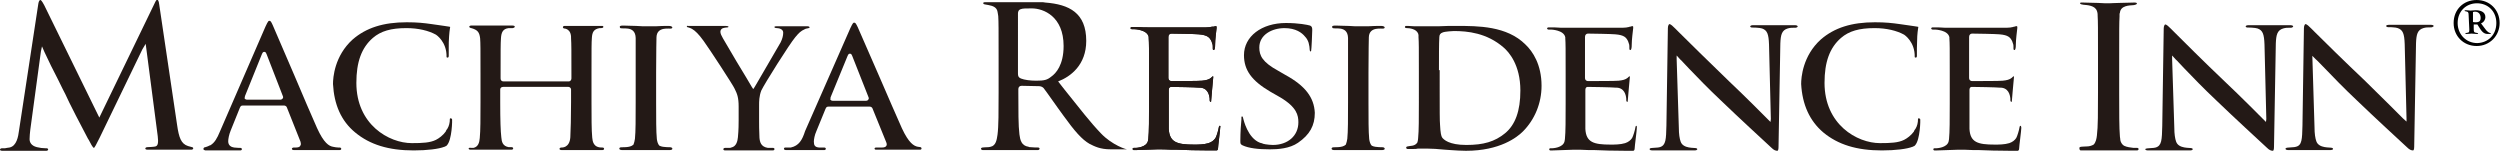
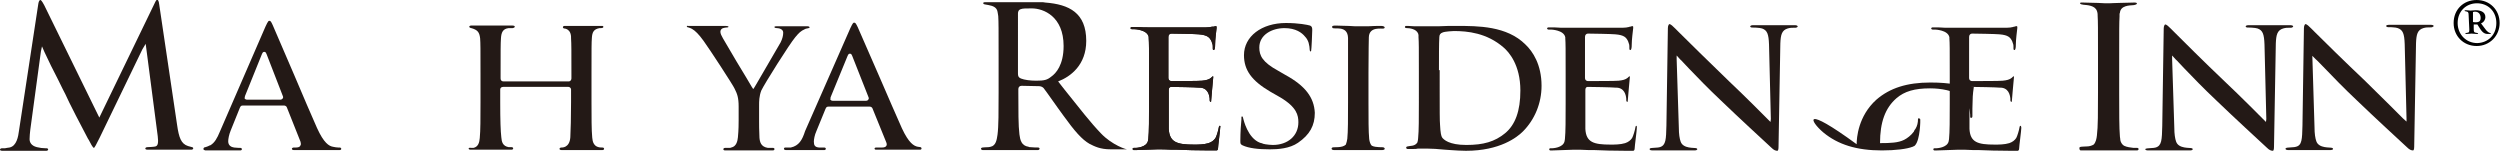
<svg xmlns="http://www.w3.org/2000/svg" version="1.1" id="Layer_1" x="0px" y="0px" viewBox="0 0 684.7 41.4" style="enable-background:new 0 0 684.7 41.4;" xml:space="preserve">
  <style type="text/css">
	.st0{fill:#231916;}
</style>
  <g>
    <path class="st0" d="M56.3,41.2h9.3h0.2c0.6,0,0.6-0.7,0-0.7c-0.2,0-0.9,0-1.7-0.1c-0.7-0.1-1.6-0.5-1.6-1.7c0-0.6,0.2-1.8,0.7-3   l2.5-6.2c0.2-0.4,0.3-0.6,0.8-0.6h11.2c0.2,0,0.7,0,0.9,0.6l3.7,9.3c0.1,0.3,0.1,0.6,0.1,0.8c0,0-0.1,0.1-0.1,0.2   c-0.2,0.6-1,0.6-1.3,0.6l-0.1,0h0v0l-0.4,0c-0.7,0-0.8,0.7,0,0.7h1.2h9.9H93c0.6,0,0.6-0.6,0.1-0.7c0,0-0.1,0,0,0h-0.1   c-0.1,0-0.2,0-0.3,0c0,0-0.1,0-0.1,0c-0.4,0-0.9-0.1-1.4-0.2c-1.1-0.2-2.5-1-4.4-5.2c-1.4-3.2-3.9-8.9-6.2-14.4   c-2.7-6.3-5.3-12.3-5.9-13.7c-0.5-1.1-0.6-1.2-1-1.2c-0.3,0-0.8,1.2-1,1.6L60.2,36.1c-0.7,1.7-1.4,3-2.6,3.7c0,0-0.1,0-0.1,0   c-0.7,0.4-1.6,0.6-1.6,0.6C55.3,41.1,56.3,41.2,56.3,41.2 M67.1,26.3l4.6-11.4c0.1-0.2,0.2-0.7,0.7-0.7c0.4,0,0.5,0.4,0.6,0.6   l4.5,11.6c0.1,0.3,0,0.5-0.1,0.6c-0.1,0.1-0.3,0.3-0.6,0.3h-9.2c-0.2,0-0.4-0.1-0.6-0.3C67,26.9,67,26.7,67.1,26.3" />
    <path class="st0" d="M0.6,41.3h12.1c0.6,0,0.7-0.7,0-0.7c-0.1,0-0.2,0-0.3,0c-0.7,0-1.5-0.1-2.3-0.3c-1.6-0.4-2-1.4-2-2.2   c0-0.9,0.1-1.6,0.2-2.6l2.9-21.4l0.3-1.4l0.7,1.6c1,2.2,2.5,5.2,3.7,7.5c1,2,1.7,3.5,2,4c0.6,1.5,5,10,6.2,12.2l0.2,0.3   c0.5,1,1.1,2.1,1.4,2.2c0.2,0,0.7-1,1.6-2.8L39,13.5l0.9-1.5l3.3,25.3c0.2,1.7,0.1,2.6-0.6,2.8c-0.2,0.1-1.7,0.2-2.2,0.2h0   c-0.7,0-0.9,0.7,0,0.7h12c0.6,0,0.7-0.6,0.2-0.7c0,0-0.4-0.1-1.1-0.3c-1.9-0.6-2.5-2.3-3-5.8l-4.9-33c-0.1-1-0.4-1.3-0.5-1.3   c-0.2,0-0.4,0.2-0.8,1.1L27.2,32.2L12.1,1.4C11.4,0.1,11.2,0,11,0c-0.1,0-0.4,0.3-0.5,1L5.2,35.8C5,37.3,4.6,40,2.6,40.4   c-0.5,0.1-0.9,0.1-1.2,0.2l-0.8,0C-0.1,40.6-0.3,41.3,0.6,41.3" />
    <path class="st0" d="M128.9,41h11.2c0.6,0,0.6-0.7,0-0.7c-0.1,0-0.4,0-0.8,0c-1.6-0.3-1.9-1.4-2-2.7c-0.2-1.7-0.3-4.7-0.3-9.6v-3.5   c0-0.4,0.3-0.7,0.8-0.7h17.9c0.3,0,0.7,0.3,0.7,0.7V28c0,4.1-0.1,7.6-0.2,9.6c-0.2,3-2.4,2.8-2.4,2.8c-0.7,0-0.8,0.7,0,0.7   c0.6,0,9.8,0,9.9,0h1.3c0.6,0,0.6-0.7,0-0.7c-2.5,0.1-2.7-1.7-2.8-2.7c-0.2-2-0.2-5.6-0.2-9.7v-8c0-6.9,0-8.2,0.1-9.6   c0.1-1.6,0.5-2.4,2.1-2.7c0,0,0.4,0,0.4,0c0.9,0,0.7-0.6,0.4-0.6h-10.4c-0.5,0-0.6,0.6-0.1,0.7c0,0,2,0,1.9,2.7   c0.1,1.6,0.1,3.4,0.1,10v1c0,0.5-0.4,0.8-0.7,0.8h-17.9c-0.5,0-0.8-0.3-0.8-0.8v-1c0-6.9,0-8.5,0.1-10c0.1-1.6,0.5-2.6,2.1-2.8   l1.1,0c0.2,0,0.5-0.2,0.5-0.2c0.2-0.2,0.1-0.5-0.5-0.5H129c-0.4,0-0.6,0.3-0.4,0.5c0,0,0,0,0,0c0,0,0,0,0,0   c0.1,0.1,0.2,0.1,0.4,0.2c0,0,0,0,0,0c0,0,0,0,0.1,0c1.7,0.5,2.2,1.1,2.4,2.8c0.1,1.5,0.1,2.7,0.1,9.6v8c0,4.2,0,7.7-0.2,9.7   c-0.1,1.2-0.4,2.4-1.7,2.7l-0.7,0C128.2,40.3,128.1,41,128.9,41" />
    <path class="st0" d="M365.4,41.1h1.4h0.4h9.6h0.7h1.1c0.6,0,0.9-0.4,0.4-0.7c-0.3-0.2-2.1,0.1-3.3-0.5c-0.4-0.4-0.6-1.1-0.7-1.8   c-0.2-2-0.2-5.6-0.2-10.1v-8.1c0-7,0.1-8.3,0.1-9.7c0.1-3.1,3.7-2.2,4.1-2.4c0.5-0.2,0.2-0.7-0.7-0.7c-1,0-2.4,0-3.7,0.1   c-1,0-1.9,0-2.4,0c-0.6,0-1.7,0-2.8-0.1c-1.3,0-2.6-0.1-3.6-0.1c-0.8,0-1.1,0.1-0.9,0.6c0.3,0.6,4.2-0.9,4.3,2.8c0,1.4,0,2.9,0,9.5   V28c0,4.5,0,8.1-0.2,10c-0.1,0.6-0.2,1.1-0.4,1.6c-1,1-3.3,0.6-3.7,0.8C364.5,40.7,364.7,41.1,365.4,41.1" />
-     <path class="st0" d="M170.3,41.1h1.4h0.4h9.6h0.7h1.1c0.6,0,0.9-0.4,0.4-0.7c-0.3-0.2-2.1,0.1-3.3-0.5c-0.4-0.4-0.6-1.1-0.7-1.8   c-0.2-2-0.2-5.6-0.2-10.1v-8.1c0-7,0.1-8.3,0.1-9.7c0.1-3.1,3.7-2.2,4.1-2.4c0.5-0.2,0.2-0.7-0.7-0.7c-1,0-2.4,0-3.7,0.1   c-1,0-1.9,0-2.4,0c-0.6,0-1.7,0-2.8-0.1c-1.3,0-2.6-0.1-3.6-0.1c-0.8,0-1.1,0.1-0.9,0.6c0.3,0.6,4.2-0.9,4.3,2.8c0,1.4,0,2.9,0,9.5   V28c0,4.5,0,8.1-0.2,10c-0.1,0.6-0.2,1.1-0.4,1.6c-1,1-3.3,0.6-3.7,0.8C169.4,40.7,169.7,41.1,170.3,41.1" />
    <path class="st0" d="M569.9,41.2h4.8c0,0-0.1,0-0.1,0h10.7c0.3,0,0.5-0.3,0.4-0.5c0,0-0.1-0.1-0.1-0.1c-0.1-0.1-0.2-0.1-0.3-0.1   c-0.1,0-0.5,0-1,0c-0.8-0.1-1.8-0.2-2.6-0.6c-0.6-0.4-0.9-1-1-1.6c0-0.1,0-0.2,0-0.2c0-0.2-0.1-0.4-0.1-0.7   c-0.2-2.4-0.2-6.6-0.2-11.9v-9.5c0-8.2,0-9.7,0.1-11.5c0-0.2,0-0.4,0-0.6c0-0.1,0-0.2,0.1-0.4c0.2-2,2.5-2,3.8-2.1   c1.2-0.2,1-0.7,0.3-0.7l-0.1,0c-0.1,0-0.2,0-0.3,0c-1.1,0-2.6,0.1-3.9,0.1c-1.1,0-2.1,0.1-2.7,0.1c-0.7,0-1.9,0-3.1-0.1   c-1.4,0-2.8-0.1-3.9-0.1c-0.1,0-0.2,0-0.3,0l-0.1,0c-0.1,0-0.2,0-0.3,0c0,0,0,0-0.1,0c0,0,0,0,0,0c-0.4,0.1-0.3,0.5,0.7,0.6   c1.1,0.1,3.2,0.2,3.7,1.7c0,0.1,0.1,0.2,0.1,0.3c0,0,0,0,0,0c0.1,0.3,0.1,0.7,0.1,1c0.1,1.7,0.1,3.2,0.1,11.5v9.5   c0,5.3,0,9.5-0.3,11.8c-0.1,0.9-0.3,1.9-0.9,2.5c-0.5,0.3-1.2,0.5-1.8,0.5c-0.8,0-1.5,0.1-1.7,0.1c-0.1,0-0.2,0.1-0.3,0.1   c0,0.1-0.1,0.1-0.1,0.2C569.5,40.9,569.6,41.2,569.9,41.2" />
    <path class="st0" d="M588.2,41.2h1.8l9.7,0h0.2c0.6,0,0.9-0.4,0.4-0.6c-0.5-0.2-3.6,0.2-4.3-1.8c-0.3-0.8-0.5-2.1-0.5-3.8   l-0.6-18.8l0-1l1,1.1c0.4,0.3,1.1,1.2,2.4,2.5c2.1,2.2,5.4,5.6,8.7,8.7c5.2,5,11.1,10.4,13.9,13c0.6,0.6,1.1,0.8,1.6,0.8   c0.1,0,0.3-0.2,0.3-1l0.5-28.4c0.1-2.4,0.4-3.6,2-4.1c0.7-0.2,1.1-0.2,1.6-0.2c0.1,0,0.2,0,0.2,0c0.3,0,0.6,0,0.7-0.1   c0.5-0.2,0.2-0.6-0.4-0.6h-1.8l-9.7,0h-0.2c-0.6,0-0.9,0.4-0.4,0.6c0.2,0.1,0.9,0,1.7,0.1c0.4,0,0.9,0.1,1.3,0.2   c1.4,0.5,1.8,1.5,1.9,4.4l0.5,20.4l-0.1,0.8l-0.9-0.9c-0.3-0.3-1.7-1.7-3.5-3.5c-2.2-2.2-5-4.9-6.8-6.6   c-5.8-5.5-11.6-11.3-13.8-13.5l-1-1c-0.6-0.6-1.2-1.2-1.6-1.2c-0.1,0-0.4,0.4-0.4,1.1l-0.4,26.7c-0.1,3.7-0.1,5.4-1.8,5.9   c0,0,0,0,0,0c-0.2,0-0.3,0.1-0.5,0.1c-0.9,0.1-1.9,0.1-2.1,0.2C587.3,40.8,587.6,41.2,588.2,41.2" />
    <path class="st0" d="M452.5,41.2h1.8l9.7,0h0.2c0.6,0,0.9-0.4,0.4-0.6c-0.5-0.2-3.6,0.2-4.3-1.8c-0.3-0.8-0.5-2.1-0.5-3.8   l-0.6-18.8l0-1l1,1.1c0.4,0.3,1.1,1.2,2.4,2.5c2.1,2.2,5.4,5.6,8.7,8.7c5.2,5,11.1,10.4,13.9,13c0.6,0.6,1.1,0.8,1.6,0.8   c0.1,0,0.3-0.2,0.3-1l0.5-28.4c0.1-2.4,0.4-3.6,2-4.1c0.7-0.2,1.1-0.2,1.6-0.2c0.1,0,0.2,0,0.2,0c0.3,0,0.6,0,0.7-0.1   c0.5-0.2,0.2-0.6-0.4-0.6h-1.8l-9.7,0H480c-0.6,0-0.9,0.4-0.4,0.6c0.2,0.1,0.9,0,1.7,0.1c0.4,0,0.9,0.1,1.3,0.2   c1.4,0.5,1.8,1.5,1.9,4.4l0.5,20.4l-0.1,0.8l-0.9-0.9c-0.3-0.3-1.7-1.7-3.5-3.5c-2.2-2.2-5-4.9-6.8-6.6   C467.9,16.8,462,11,459.8,8.8l-1-1c-0.6-0.6-1.2-1.2-1.6-1.2c-0.1,0-0.4,0.4-0.4,1.1l-0.4,26.7c-0.1,3.7-0.1,5.4-1.8,5.9   c0,0,0,0,0,0c-0.2,0-0.3,0.1-0.5,0.1c-0.9,0.1-1.9,0.1-2.1,0.2C451.6,40.8,451.8,41.2,452.5,41.2" />
    <path class="st0" d="M665.9,6.8h-1.8l-9.7,0h-0.2c-0.7,0-0.9,0.4-0.4,0.6c0.2,0.1,0.9,0,1.7,0.1c0.4,0,0.9,0.1,1.2,0.2   c1.4,0.5,1.8,1.5,1.9,4.4l0.5,20.4l0,0.8l-1-0.9c-0.3-0.3-1.7-1.7-3.5-3.5c-2.2-2.2-5-4.9-6.8-6.7C642.1,16.8,636.2,11,634,8.8   l-1-1c-0.6-0.6-1.2-1.2-1.6-1.2c-0.1,0-0.4,0.4-0.4,1.1l-0.4,26.7c-0.1,3.7-0.1,5.4-1.8,5.8c0,0,0,0,0,0c-0.1,0-0.3,0.1-0.5,0.1   c-0.9,0.1-1.9,0.1-2.1,0.2c-0.5,0.2-0.2,0.6,0.4,0.6h1.8l9.7,0h0.2c0.7,0,0.9-0.4,0.4-0.6c-0.5-0.2-3.6,0.2-4.3-1.8   c-0.3-0.8-0.5-2.1-0.5-3.8l-0.6-19.6l0.8,0.8l0.1,0.1c0.4,0.3,1.2,1.2,2.5,2.5c2.1,2.2,5.4,5.6,8.7,8.7c5.2,5,11.1,10.4,13.9,13   c0.6,0.6,1.1,0.8,1.6,0.8c0.1,0,0.3-0.2,0.3-1l0.5-28.4c0.1-2.4,0.4-3.6,2-4.1c0.7-0.2,1.1-0.2,1.6-0.2c0.1,0,0.1,0,0.2,0   c0.3,0,0.6,0,0.7-0.1C666.8,7.2,666.5,6.8,665.9,6.8" />
    <path class="st0" d="M188.5,7.5C188.5,7.5,188.5,7.5,188.5,7.5c0.4,0.1,0.8,0.3,1,0.4c0.9,0.5,1.9,1.5,3.2,3.3   c1.6,2.2,8.2,12.3,8.5,13.1c0.7,1.4,1.1,2.4,1.1,4.9V33c0,0.7,0,2.6-0.2,4.6c-0.1,1-0.4,2.5-1.8,2.8c-0.1,0-0.2,0-0.2,0.1l-1.5,0   c-0.6,0-0.7,0.7,0,0.7h2.4h8.3h2.4c0.3,0,0.5-0.3,0.4-0.5c0,0-0.1-0.1-0.1-0.1c-0.1-0.1-0.2-0.1-0.3-0.1c-0.2,0-0.5,0-1,0   c-0.1,0-0.2,0-0.4,0c-1.9-0.3-2.2-1.6-2.3-2.8c-0.1-1.9-0.1-3.8-0.1-4.6l0-4.1c0-1.3,0-2.6,0.6-4.2c0.9-1.9,7.7-12.7,9.3-14.6   c1-1.2,1.5-1.7,2.6-2.2c0.2-0.1,0.4-0.2,0.6-0.2v0c0.4-0.1,0.6-0.1,0.7-0.2c0.1-0.1,0-0.4-0.5-0.4h-8.6c0,0,0,0,0,0l0,0   c-0.4,0-0.5,0.1-0.5,0.2c0,0.1,0.1,0.3,0.7,0.3s1.7,0.3,1.7,1.2c0,0,0,0.1,0,0.1c0,0.7-0.2,1.6-0.7,2.6c-0.5,0.9-3.1,5.3-5,8.6   c-1,1.8-1.9,3.2-2.1,3.6l-0.4,0.6l-0.4-0.6c-0.4-0.7-2.3-3.9-4.2-7c-1.7-2.9-3.3-5.6-3.7-6.3c-0.4-0.7-0.7-1.3-0.7-1.8   c0-0.4,0.2-0.7,0.5-0.9c0.4-0.2,1.2-0.3,1.5-0.3c0.2,0,0.6-0.4-0.7-0.4l0,0c0,0-0.1,0-0.1,0h-10.1C188,6.9,188,7.5,188.5,7.5" />
    <path class="st0" d="M216.6,40.4l-1.4,0c-0.2,0-0.3,0-0.4,0.1l0,0c0,0,0,0,0,0c-0.2,0.2-0.1,0.6,0.4,0.6h10.6c0.4,0,0.6-0.6,0-0.7   c-0.2,0-0.7,0-1.5,0c-1.1-0.1-1.4-0.6-1.4-1.6c0-0.6,0.2-1.8,0.7-2.9l2.5-6.1c0.2-0.4,0.3-0.6,0.8-0.6h11.2c0.2,0,0.7,0,0.9,0.6   l3.7,9.1c0.7,1.6-1.1,1.5-1.1,1.5l0,0c-0.1,0-0.3,0-0.4,0c0,0,0,0,0,0c-0.6,0-1.1,0-1.3,0c-0.6,0.1-0.4,0.6,0,0.6h1.7c0,0,0,0,0,0   c0,0,0.1,0,0.1,0H252c0.5,0,0.5-0.6,0.1-0.7c0,0,0,0,0,0c-0.2,0-0.4-0.1-0.7-0.1c-1.1-0.2-2.5-1-4.4-5.1c-1.4-3.2-3.9-8.8-6.2-14.2   c-2.7-6.2-5.3-12.1-5.9-13.5c-0.5-1-0.6-1.2-1-1.2c-0.4,0-0.8,1.2-1,1.5l-12.4,28.2C219.7,38.4,218.8,39.9,216.6,40.4 M227.5,26.6   l4.6-11.2c0.1-0.2,0.2-0.7,0.7-0.7c0.4,0,0.5,0.4,0.6,0.6l4.5,11.4c0.1,0.3,0,0.5-0.1,0.6c-0.1,0.1-0.2,0.3-0.6,0.3h-9.2   c-0.2,0-0.4-0.1-0.6-0.3C227.5,27.1,227.4,26.9,227.5,26.6" />
    <path class="st0" d="M385.3,7.7c0.7,0,2.6,0.2,3.1,1.5c0,0.1,0.1,0.3,0.1,0.4c0,0.1,0,0.2,0,0.2c0,0.1,0,0.3,0,0.4   c0.1,1.5,0.1,2.7,0.1,9.7V28c0,4.2,0,7.9-0.2,9.8c0,0.4-0.1,0.8-0.2,1.2c-0.3,0.5-0.8,0.8-1.4,0.9c-0.3,0-1.2,0.2-1.3,0.2   c-0.6,0.1-0.4,0.7,0,0.7l0.6,0c0,0,0.7,0,1.1,0h0h0c0.4,0,0.8,0,1.1-0.1c0.7,0,1.3,0,1.8,0c0.4,0,0.7,0,0.9,0   c1.1,0,2.8,0.1,4.8,0.3l1.4,0.1c1.5,0.1,3,0.2,4.3,0.2c9.3,0,14-3.7,15.6-5.3c3.2-3.2,5.1-7.7,5.1-12.5c0-5.8-2.4-9.4-4.4-11.3   c-5.1-5.1-13-5.1-18.8-5.1c-1.7,0-3.5,0-5.1,0.1c-1.1,0-2.1,0-2.7,0c-0.6,0-1.5,0-2.5,0c-1,0-2,0-3.1-0.1h0h-0.1   c-0.2,0-0.3,0-0.5,0c0,0,0,0,0,0H385C384.8,7.1,384.5,7.7,385.3,7.7 M394.1,19.2c0-3.6,0-7.4,0.1-9c0-0.7,0.3-1.1,0.9-1.3   c0.6-0.3,3-0.4,3.1-0.4c3.7,0,9,0.5,13.6,4.5c1.4,1.2,4.6,4.7,4.6,11.8c0,5.6-1.4,9.4-4.2,11.7c-2.8,2.3-5.9,3.2-10.6,3.2   c-4.8,0-6.2-1.5-6.6-2c-0.3-0.4-0.5-1.4-0.6-3.5c-0.1-0.9-0.1-4.4-0.1-9.3V19.2z" />
-     <path class="st0" d="M97.3,36.3c4,3.3,9.1,4.9,16,4.9c3.7,0,6.9-0.4,8.4-1c0.1,0,0.1,0,0.2-0.1c0,0,0,0,0,0c0.1,0,0.3-0.1,0.4-0.2   c0,0,0,0,0,0c0,0,0.1-0.1,0.1-0.1c0,0,0,0,0,0c1.4-1.5,1.5-7,1.4-7.2c-0.1-0.1-0.2-0.2-0.4-0.2c0,0-0.1,0-0.1,0h0   c0,0-0.1,0.1-0.1,0.2c0,1-0.2,1.9-0.7,2.7c0,0,0,0.1-0.1,0.1c-0.1,0.2-0.2,0.3-0.3,0.5c0,0,0,0,0,0.1c-0.8,1.1-1.9,1.9-2.7,2.3   c-1.6,0.8-3.7,0.9-6.6,0.9c-6.3,0-15.2-5.1-15.2-16.5c0-5.7,1.4-9.6,4.5-12.3c2.2-1.9,5-2.7,9.2-2.7c3.3,0,6.1,0.7,8.1,1.8l0,0   c0,0,3,1.9,2.9,6.1c0,0.2,0.6,0.4,0.6-0.3c0-0.1,0-0.2,0-0.4c0-0.4,0-1,0-1.7c0-1.1,0-2.3,0.1-3.3c0.1-0.9,0.1-1.5,0.2-1.9   c0-0.3,0.1-0.5,0.1-0.6c0,0-0.1-0.1-0.3-0.1c-0.8-0.1-1.8-0.3-2.7-0.4c-0.7-0.1-1.3-0.2-2.1-0.3c-2.1-0.3-3.9-0.5-6.8-0.5   c-6.4,0-11.1,1.5-14.8,4.7c-5,4.5-5.4,10.5-5.4,12.2C91.5,28.6,93.4,33.1,97.3,36.3" />
-     <path class="st0" d="M499.4,36.3c4,3.3,9.1,4.9,16,4.9c3.7,0,6.9-0.4,8.4-1c0.1,0,0.1,0,0.2-0.1h0c0.1,0,0.3-0.1,0.4-0.2   c0,0,0,0,0,0c0,0,0.1-0.1,0.1-0.1c0,0,0,0,0,0c1.4-1.5,1.5-7,1.4-7.2c-0.1-0.1-0.2-0.2-0.4-0.2c0,0-0.1,0-0.1,0l0,0   c0,0-0.1,0.1-0.1,0.2c0,1-0.2,1.9-0.7,2.7c0,0,0,0.1-0.1,0.1c-0.1,0.2-0.2,0.3-0.3,0.5c0,0,0,0,0,0.1c-0.8,1.1-1.9,1.9-2.7,2.3   c-1.6,0.8-3.7,0.9-6.6,0.9c-6.3,0-15.2-5.1-15.2-16.5c0-5.7,1.4-9.6,4.5-12.3c2.2-1.9,5-2.7,9.2-2.7c3.3,0,6.1,0.7,8.1,1.8l0,0   c0,0,3,1.9,2.9,6.1c0,0.2,0.6,0.4,0.6-0.3c0-0.1,0-0.2,0-0.4c0-0.4,0-1,0-1.7c0-1.1,0.1-2.3,0.1-3.3c0.1-0.9,0.1-1.5,0.2-1.9   c0-0.3,0.1-0.5,0.1-0.6c0,0-0.1-0.1-0.3-0.1c-0.8-0.1-1.8-0.3-2.7-0.4c-0.7-0.1-1.3-0.2-2.1-0.3c-2.1-0.3-3.9-0.5-6.8-0.5   c-6.4,0-11.1,1.5-14.8,4.7c-5,4.5-5.4,10.5-5.4,12.2C493.6,28.6,495.6,33.1,499.4,36.3" />
+     <path class="st0" d="M499.4,36.3c4,3.3,9.1,4.9,16,4.9c3.7,0,6.9-0.4,8.4-1c0.1,0,0.1,0,0.2-0.1h0c0.1,0,0.3-0.1,0.4-0.2   c0,0,0,0,0,0c0,0,0.1-0.1,0.1-0.1c0,0,0,0,0,0c1.4-1.5,1.5-7,1.4-7.2c-0.1-0.1-0.2-0.2-0.4-0.2c0,0-0.1,0-0.1,0l0,0   c0,0-0.1,0.1-0.1,0.2c0,1-0.2,1.9-0.7,2.7c0,0,0,0.1-0.1,0.1c-0.1,0.2-0.2,0.3-0.3,0.5c0,0,0,0,0,0.1c-0.8,1.1-1.9,1.9-2.7,2.3   c-1.6,0.8-3.7,0.9-6.6,0.9c0-5.7,1.4-9.6,4.5-12.3c2.2-1.9,5-2.7,9.2-2.7c3.3,0,6.1,0.7,8.1,1.8l0,0   c0,0,3,1.9,2.9,6.1c0,0.2,0.6,0.4,0.6-0.3c0-0.1,0-0.2,0-0.4c0-0.4,0-1,0-1.7c0-1.1,0.1-2.3,0.1-3.3c0.1-0.9,0.1-1.5,0.2-1.9   c0-0.3,0.1-0.5,0.1-0.6c0,0-0.1-0.1-0.3-0.1c-0.8-0.1-1.8-0.3-2.7-0.4c-0.7-0.1-1.3-0.2-2.1-0.3c-2.1-0.3-3.9-0.5-6.8-0.5   c-6.4,0-11.1,1.5-14.8,4.7c-5,4.5-5.4,10.5-5.4,12.2C493.6,28.6,495.6,33.1,499.4,36.3" />
    <path class="st0" d="M301.5,36.5c-2.8-2.9-5.9-6.9-9.9-11.9l-1.8-2.3c3.4-1.3,7.7-4.5,7.7-11.1c0-7.7-4.7-10-11.2-10.5   c-0.5-0.1-0.8-0.1-0.8-0.1h-0.6c-0.4,0-0.8,0-1.2,0c-0.3,0-0.8,0-1.3,0l-12,0c0,0,0,0,0,0h0h0c0,0-0.1,0-0.1,0c0,0,0,0,0,0h0h0   c-0.9,0-1,0-1,0.3c0,0.3,0.4,0.3,1.5,0.5c1.1,0.2,2.2,0.6,2.4,1.8c0.1,0.4,0.1,0.7,0.2,1.2c0.1,1.7,0.1,3.2,0.1,11.5v9.5   c0,5,0,9.3-0.3,11.5c-0.2,1.3-0.4,3-1.9,3.3c-0.2,0-0.3,0.1-0.5,0.1c-0.8,0-1.5,0.1-1.7,0.1c-0.1,0-0.2,0.1-0.3,0.1   c0,0.1-0.1,0.1-0.1,0.1c-0.1,0.2,0.1,0.5,0.4,0.5h4.6h6h4.6c0.3,0,0.5-0.3,0.4-0.5c0,0-0.1-0.1-0.1-0.1c-0.1-0.1-0.2-0.1-0.3-0.1   c-0.3,0-1.3,0-2.2-0.1c-0.1,0-0.3,0-0.4-0.1c-2-0.3-2.3-1.9-2.5-3.4c-0.3-2.3-0.3-6.6-0.3-11.6v-0.8c0-0.5,0.3-0.9,0.9-0.9l4.7,0.1   c0.4,0,0.9,0.1,1.3,0.5c0.4,0.5,1.4,1.9,2.6,3.6c0.9,1.2,1.8,2.6,2.8,3.9c3.1,4.3,5.1,6.6,7.2,7.8c1.4,0.7,2.9,1.5,5.8,1.5h4.7   C308.7,41.1,304.5,39.7,301.5,36.5 M283.8,22.1c-1.6,0-3.2-0.2-4.2-0.6c-0.7-0.3-0.8-0.7-0.8-1.4V3.7c0-0.4,0.1-1,0.8-1.2   c0.5-0.2,1.4-0.2,3-0.2c3.2,0,8.7,2.2,8.7,10.3c0,5.2-2.1,7.5-3.4,8.4C286.8,21.9,286,22.1,283.8,22.1" />
    <path class="st0" d="M352,20.5l-1.9-1.1c-4.4-2.4-5.2-4.2-5.2-6.4c0-3.5,3.5-5.3,6.9-5.3c3.1,0,4.8,1.3,5.6,2.3   c0.5,0.5,0.8,1.1,1,1.7c0.2,0.7,0.3,1.5,0.3,1.9l0,0c0,0,0,0.1,0,0.1c0,0,0,0,0,0c0.1,0.5,0.3,0.5,0.4,0.2c0.1-0.3,0.3-5,0.3-5.7   c0-0.6-0.1-1-0.6-1.2c0,0,0,0,0,0c-0.7-0.2-3.1-0.7-6.6-0.7c-6.7,0-11.5,3.7-11.5,8.8c0,4.1,2.1,7,7.2,10l2.8,1.6   c4.5,2.7,4.9,4.9,4.9,6.8c0,3.7-2.9,6.2-7,6.2c-0.7,0-1.4-0.1-2.1-0.2c-0.1,0-0.3-0.1-0.4-0.1c-0.1,0-0.2,0-0.3-0.1   c-0.1,0-0.2-0.1-0.3-0.1c-0.1,0-0.3-0.1-0.4-0.1c-3.4-1.3-4.5-6.3-4.6-6.6c0-0.2-0.1-0.3-0.1-0.4c-0.1-0.2-0.2-0.3-0.3-0.2l0,0   c0,0,0,0.1-0.1,0.1c0,0,0,0.1,0,0.1c0,0,0,0.1,0,0.1c0,0,0,0,0,0.1c0,0,0,0,0,0l0,0c0,0.1,0,0.2,0,0.3l0,0.1   c-0.1,0.9-0.3,3.6-0.3,5.9c0,0.9,0.1,0.9,0.6,1.2c1.7,0.8,4.3,1.1,7.5,1.1c2.2,0,5.4-0.2,7.7-1.8c3.2-2.2,4.6-4.7,4.6-8.2   C359.9,26.7,357.5,23.5,352,20.5" />
    <path class="st0" d="M333.8,34.9c-0.1,0.7-0.6,2.4-0.9,2.9c-0.4,0.6-1,1.1-1.9,1.4c-1.3,0.4-2.9,0.4-4,0.4c-4.6,0-6.7-0.6-6.9-4.3   c0-1,0-3.2,0-5c0-0.7,0-1.4,0-1.9v-3.7c0-0.9,0.5-0.9,0.7-0.9c1.1,0,6.6,0.1,7.5,0.2c2.5-0.1,2.9,2,3,3c0,0.7,0,0.8,0.3,0.9h0   c0,0,0,0,0,0l0,0c0.1,0,0.1-0.1,0.1-0.1s0.5-6,0.6-6.8c-0.1-0.2-0.2-0.1-0.4,0.1c-0.1,0.1-0.1,0.1-0.2,0.2   c-0.6,0.5-1.4,0.7-2.5,0.8c-1,0.1-5.6,0.1-8.4,0.1c-0.2,0-0.8-0.1-0.8-0.9V10.1c0-0.6,0.4-0.9,0.8-0.9c0.8,0,6.6,0.1,7.5,0.2   c2.5,0.2,3,0.9,3.5,1.9c0.1,0.3,0.2,0.6,0.3,0.9c0.1,0.4,0,1.2,0.1,1.4c0.2,0.2,0.6,0.3,0.6-1.4c0-1.3,0.3-3.6,0.4-4.5   c0-0.1,0-0.2,0-0.2c0,0,0-0.1,0-0.1c0,0,0,0,0,0l0,0c0-0.4-0.4-0.2-0.4-0.2c0,0-0.1,0-0.1,0c-0.1,0.1-0.3,0.1-0.4,0.1L332,7.3   c-0.4,0.1-1,0.2-1.7,0.2c-0.3,0-1.4,0-3.5,0c-2.3,0-5.2,0-7.2,0l-2.3,0c-0.6,0-1.5,0-2.5,0c-1,0-2.1,0-3.2-0.1c0,0,0,0,0,0h-1   c-0.1,0-0.1,0-0.2,0c0,0,0,0-0.1,0h-0.3c-0.4,0-0.6,0.5,0,0.6c0.1,0,0.4,0,0.7,0c0,0,3.5,0.1,3.9,2.1c0,0.1,0,0.2,0,0.3   c0.1,1.5,0.1,2.7,0.1,9.7v8.1c0,4.2,0,7.9-0.2,9.8c0,0.2-0.1,0.4-0.1,0.6c-0.4,1.8-3.3,1.9-3.3,1.9c-0.3,0-0.5,0-0.6,0   c-0.5,0.1-0.3,0.6,0,0.6c0,0,0.7,0,0.7,0c0,0,5.6-0.2,5.8-0.2c1.1,0,2.4,0,4,0.1l1.5,0c2.4,0.1,5.2,0.2,8.7,0.2c0.1,0,0.2,0,0.4,0   l0,0h1.6c0,0,0.4,0,0.4-0.6c0-0.6,0.6-5,0.6-5.7c0,0,0,0,0,0C334.4,34.4,333.9,34.2,333.8,34.9" />
    <path class="st0" d="M333.8,34.9c-0.1,0.7-0.6,2.4-0.9,2.9c-0.4,0.6-1,1.1-1.9,1.4c-1.3,0.4-2.9,0.4-4,0.4c-4.6,0-6.7-0.6-6.9-4.3   c0-1,0-3.2,0-5c0-0.7,0-1.4,0-1.9v-3.7c0-0.9,0.5-0.9,0.7-0.9c1.1,0,6.6,0.1,7.5,0.2c2.5-0.1,2.9,2,3,3c0,0.7,0,0.8,0.3,0.9h0   c0,0,0,0,0,0l0,0c0.1,0,0.1-0.1,0.1-0.1s0.5-6,0.6-6.8c-0.1-0.2-0.2-0.1-0.4,0.1c-0.1,0.1-0.1,0.1-0.2,0.2   c-0.6,0.5-1.4,0.7-2.5,0.8c-1,0.1-5.6,0.1-8.4,0.1c-0.2,0-0.8-0.1-0.8-0.9V10.1c0-0.6,0.4-0.9,0.8-0.9c0.8,0,6.6,0.1,7.5,0.2   c2.5,0.2,3,0.9,3.5,1.9c0.1,0.3,0.2,0.6,0.3,0.9c0.1,0.4,0,1.2,0.1,1.4c0.2,0.2,0.6,0.3,0.6-1.4c0-1.3,0.3-3.6,0.4-4.5   c0-0.1,0-0.2,0-0.2c0,0,0-0.1,0-0.1c0,0,0,0,0,0l0,0c0-0.4-0.4-0.2-0.4-0.2c0,0-0.1,0-0.1,0c-0.1,0.1-0.3,0.1-0.4,0.1L332,7.3   c-0.4,0.1-1,0.2-1.7,0.2c-0.3,0-1.4,0-3.5,0c-2.3,0-5.2,0-7.2,0l-2.3,0c-0.6,0-1.5,0-2.5,0c-1,0-2.1,0-3.2-0.1c0,0,0,0,0,0h-1   c-0.1,0-0.1,0-0.2,0c0,0,0,0-0.1,0h-0.3c-0.4,0-0.6,0.5,0,0.6c0.1,0,0.4,0,0.7,0c0,0,3.5,0.1,3.9,2.1c0,0.1,0,0.2,0,0.3   c0.1,1.5,0.1,2.7,0.1,9.7v8.1c0,4.2,0,7.9-0.2,9.8c0,0.2-0.1,0.4-0.1,0.6c-0.4,1.8-3.3,1.9-3.3,1.9c-0.3,0-0.5,0-0.6,0   c-0.5,0.1-0.3,0.6,0,0.6c0,0,0.7,0,0.7,0c0,0,5.6-0.2,5.8-0.2c1.1,0,2.4,0,4,0.1l1.5,0c2.4,0.1,5.2,0.2,8.7,0.2c0.1,0,0.2,0,0.4,0   l0,0h1.6c0,0,0.4,0,0.4-0.6c0-0.6,0.6-5,0.6-5.7c0,0,0,0,0,0C334.4,34.4,333.9,34.2,333.8,34.9" />
    <path class="st0" d="M447.9,34.9c-0.1,0.7-0.6,2.4-0.9,2.9c-0.4,0.6-1,1.1-1.9,1.4c-1.3,0.4-2.9,0.4-4,0.4c-4.6,0-6.7-0.6-6.9-4.3   c0-1,0-3.2,0-5c0-0.7,0-1.4,0-1.9v-3.7c0-0.9,0.5-0.9,0.7-0.9c1.1,0,6.6,0.1,7.5,0.2c2.5-0.1,2.9,2,3,3c0,0.7,0,0.8,0.3,0.9   c0,0,0,0,0,0c0,0,0,0,0,0l0,0c0.1,0,0.1-0.1,0.1-0.1s0.5-6,0.6-6.8c-0.1-0.2-0.2-0.1-0.4,0.1c-0.1,0.1-0.1,0.1-0.2,0.2   c-0.6,0.5-1.4,0.7-2.5,0.8c-1,0.1-5.6,0.1-8.4,0.1c-0.2,0-0.8-0.1-0.8-0.9V10.1c0-0.6,0.4-0.9,0.8-0.9c0.8,0,6.6,0.1,7.5,0.2   c2.5,0.2,3,0.9,3.5,1.9c0.1,0.3,0.2,0.6,0.3,0.9c0.1,0.4,0,1.2,0.1,1.4c0.2,0.2,0.6,0.3,0.6-1.4c0-1.3,0.3-3.6,0.4-4.5   c0-0.1,0-0.2,0-0.2c0,0,0-0.1,0-0.1c0,0,0,0,0,0l0,0c0-0.4-0.4-0.2-0.4-0.2c0,0-0.1,0-0.1,0c-0.1,0.1-0.3,0.1-0.4,0.1l-0.3,0.1   c-0.4,0.1-1,0.2-1.7,0.2c-0.3,0-1.4,0-3.5,0c-2.3,0-5.2,0-7.2,0l-2.3,0c-0.6,0-1.5,0-2.5,0c-1,0-2.1,0-3.2-0.1c0,0,0,0,0,0h-1   c-0.1,0-0.1,0-0.2,0c0,0,0,0-0.1,0h-0.3c-0.4,0-0.6,0.5,0,0.6c0.1,0,0.4,0,0.7,0c0,0,3.5,0.1,3.9,2.1c0,0.1,0,0.2,0,0.3   c0.1,1.5,0.1,2.7,0.1,9.7v8.1c0,4.2,0,7.9-0.2,9.8c0,0.2-0.1,0.4-0.1,0.6c-0.4,1.8-3.3,1.9-3.3,1.9c-0.3,0-0.5,0-0.6,0   c-0.5,0.1-0.3,0.6,0,0.6c0,0,0.7,0,0.7,0c0,0,5.6-0.2,5.8-0.2c1.1,0,2.4,0,4,0.1l1.5,0c2.4,0.1,5.2,0.2,8.7,0.2c0.1,0,0.2,0,0.4,0   l0,0h1.6c0,0,0.4,0,0.4-0.6c0-0.6,0.6-5,0.6-5.7c0,0,0,0,0,0C448.4,34.4,448,34.2,447.9,34.9" />
    <path class="st0" d="M553.1,34.9c-0.1,0.7-0.6,2.4-0.9,2.9c-0.4,0.6-1,1.1-1.9,1.4c-1.3,0.4-2.9,0.4-4,0.4c-4.6,0-6.7-0.6-6.9-4.3   c0-1,0-3.2,0-5c0-0.7,0-1.4,0-1.9v-3.7c0-0.9,0.5-0.9,0.7-0.9c1.1,0,6.6,0.1,7.5,0.2c2.5-0.1,2.9,2,3,3c0,0.7,0,0.8,0.3,0.9   c0,0,0,0,0,0c0,0,0,0,0,0l0,0c0.1,0,0.1-0.1,0.1-0.1s0.5-6,0.6-6.8c-0.1-0.2-0.2-0.1-0.4,0.1c-0.1,0.1-0.1,0.1-0.2,0.2   c-0.6,0.5-1.4,0.7-2.5,0.8c-1,0.1-5.6,0.1-8.4,0.1c-0.2,0-0.8-0.1-0.8-0.9V10.1c0-0.6,0.4-0.9,0.8-0.9c0.8,0,6.6,0.1,7.5,0.2   c2.5,0.2,3,0.9,3.5,1.9c0.1,0.3,0.2,0.6,0.3,0.9c0.1,0.4,0,1.2,0.1,1.4c0.2,0.2,0.6,0.3,0.6-1.4c0-1.3,0.3-3.6,0.4-4.5   c0-0.1,0-0.2,0-0.2c0,0,0-0.1,0-0.1c0,0,0,0,0,0l0,0c0-0.4-0.4-0.2-0.4-0.2c0,0-0.1,0-0.1,0c-0.1,0.1-0.3,0.1-0.4,0.1l-0.3,0.1   c-0.4,0.1-1,0.2-1.7,0.2c-0.3,0-1.4,0-3.5,0c-2.3,0-5.2,0-7.2,0l-2.3,0c-0.6,0-1.5,0-2.5,0c-1,0-2.1,0-3.2-0.1c0,0,0,0,0,0h-1   c-0.1,0-0.1,0-0.2,0c0,0,0,0-0.1,0h-0.3c-0.4,0-0.6,0.5,0,0.6c0.1,0,0.4,0,0.7,0c0,0,3.5,0.1,3.9,2.1c0,0.1,0,0.2,0,0.3   c0.1,1.5,0.1,2.7,0.1,9.7v8.1c0,4.2,0,7.9-0.2,9.8c0,0.2-0.1,0.4-0.1,0.6c-0.4,1.8-3.3,1.9-3.3,1.9c-0.3,0-0.5,0-0.6,0   c-0.5,0.1-0.3,0.6,0,0.6c0,0,0.7,0,0.8,0c0,0,5.6-0.2,5.8-0.2c1.1,0,2.4,0,4,0.1l1.5,0c2.4,0.1,5.2,0.2,8.7,0.2c0.1,0,0.2,0,0.4,0   l0,0h1.6c0,0,0.4,0,0.4-0.6c0-0.6,0.6-5,0.6-5.7c0,0,0,0,0,0C553.6,34.4,553.2,34.2,553.1,34.9" />
  </g>
  <g>
    <path d="M672,6.3c0-3.7,2.7-6.3,6.3-6.3c3.6,0,6.3,2.7,6.3,6.3c0,3.5-2.7,6.3-6.3,6.3C674.7,12.6,672,9.9,672,6.3z M683.7,6.3   c0-3.2-2.3-5.4-5.3-5.4c-3,0-5.3,2.2-5.3,5.4c0,3.1,2.3,5.5,5.4,5.5C681.4,11.7,683.7,9.6,683.7,6.3z M676.1,4   c0-0.7-0.2-0.8-0.8-0.9c-0.2,0-0.3-0.1-0.3-0.2c0-0.1,0.2-0.1,0.4-0.1c0.5,0,1,0.1,1.2,0.1c0.6,0,0.9-0.1,1.4-0.1   c1.1,0,2.7,0.3,2.7,1.9c0,0.6-0.4,1.4-1.2,1.7l0.9,1.2c0.8,1.2,1.4,1.4,1.5,1.4c0.2,0.1,0.3,0.1,0.3,0.2c0,0.1-0.1,0.1-0.4,0.1   c-0.8,0-1.5,0.1-2.4-1.2l-0.9-1.4h-1v1.1c0,1,0.1,1.1,0.8,1.2c0.2,0,0.4,0.1,0.4,0.2c0,0.1-0.1,0.1-0.4,0.1c-0.4,0-1-0.1-1.4-0.1   c-0.2,0-0.9,0.1-1.4,0.1c-0.1,0-0.3,0-0.3-0.1c0-0.1,0.2-0.2,0.4-0.2c0.6-0.1,0.7-0.1,0.7-0.9C676.1,4.4,676.1,4.2,676.1,4z    M677.3,6c0.1,0.1,0.5,0.1,0.9,0.1c0.4,0,0.6-0.1,0.8-0.2c0.3-0.2,0.4-0.6,0.4-1c0-0.9-0.5-1.7-1.5-1.7c-0.1,0-0.4,0-0.6,0.1V6z" />
  </g>
</svg>